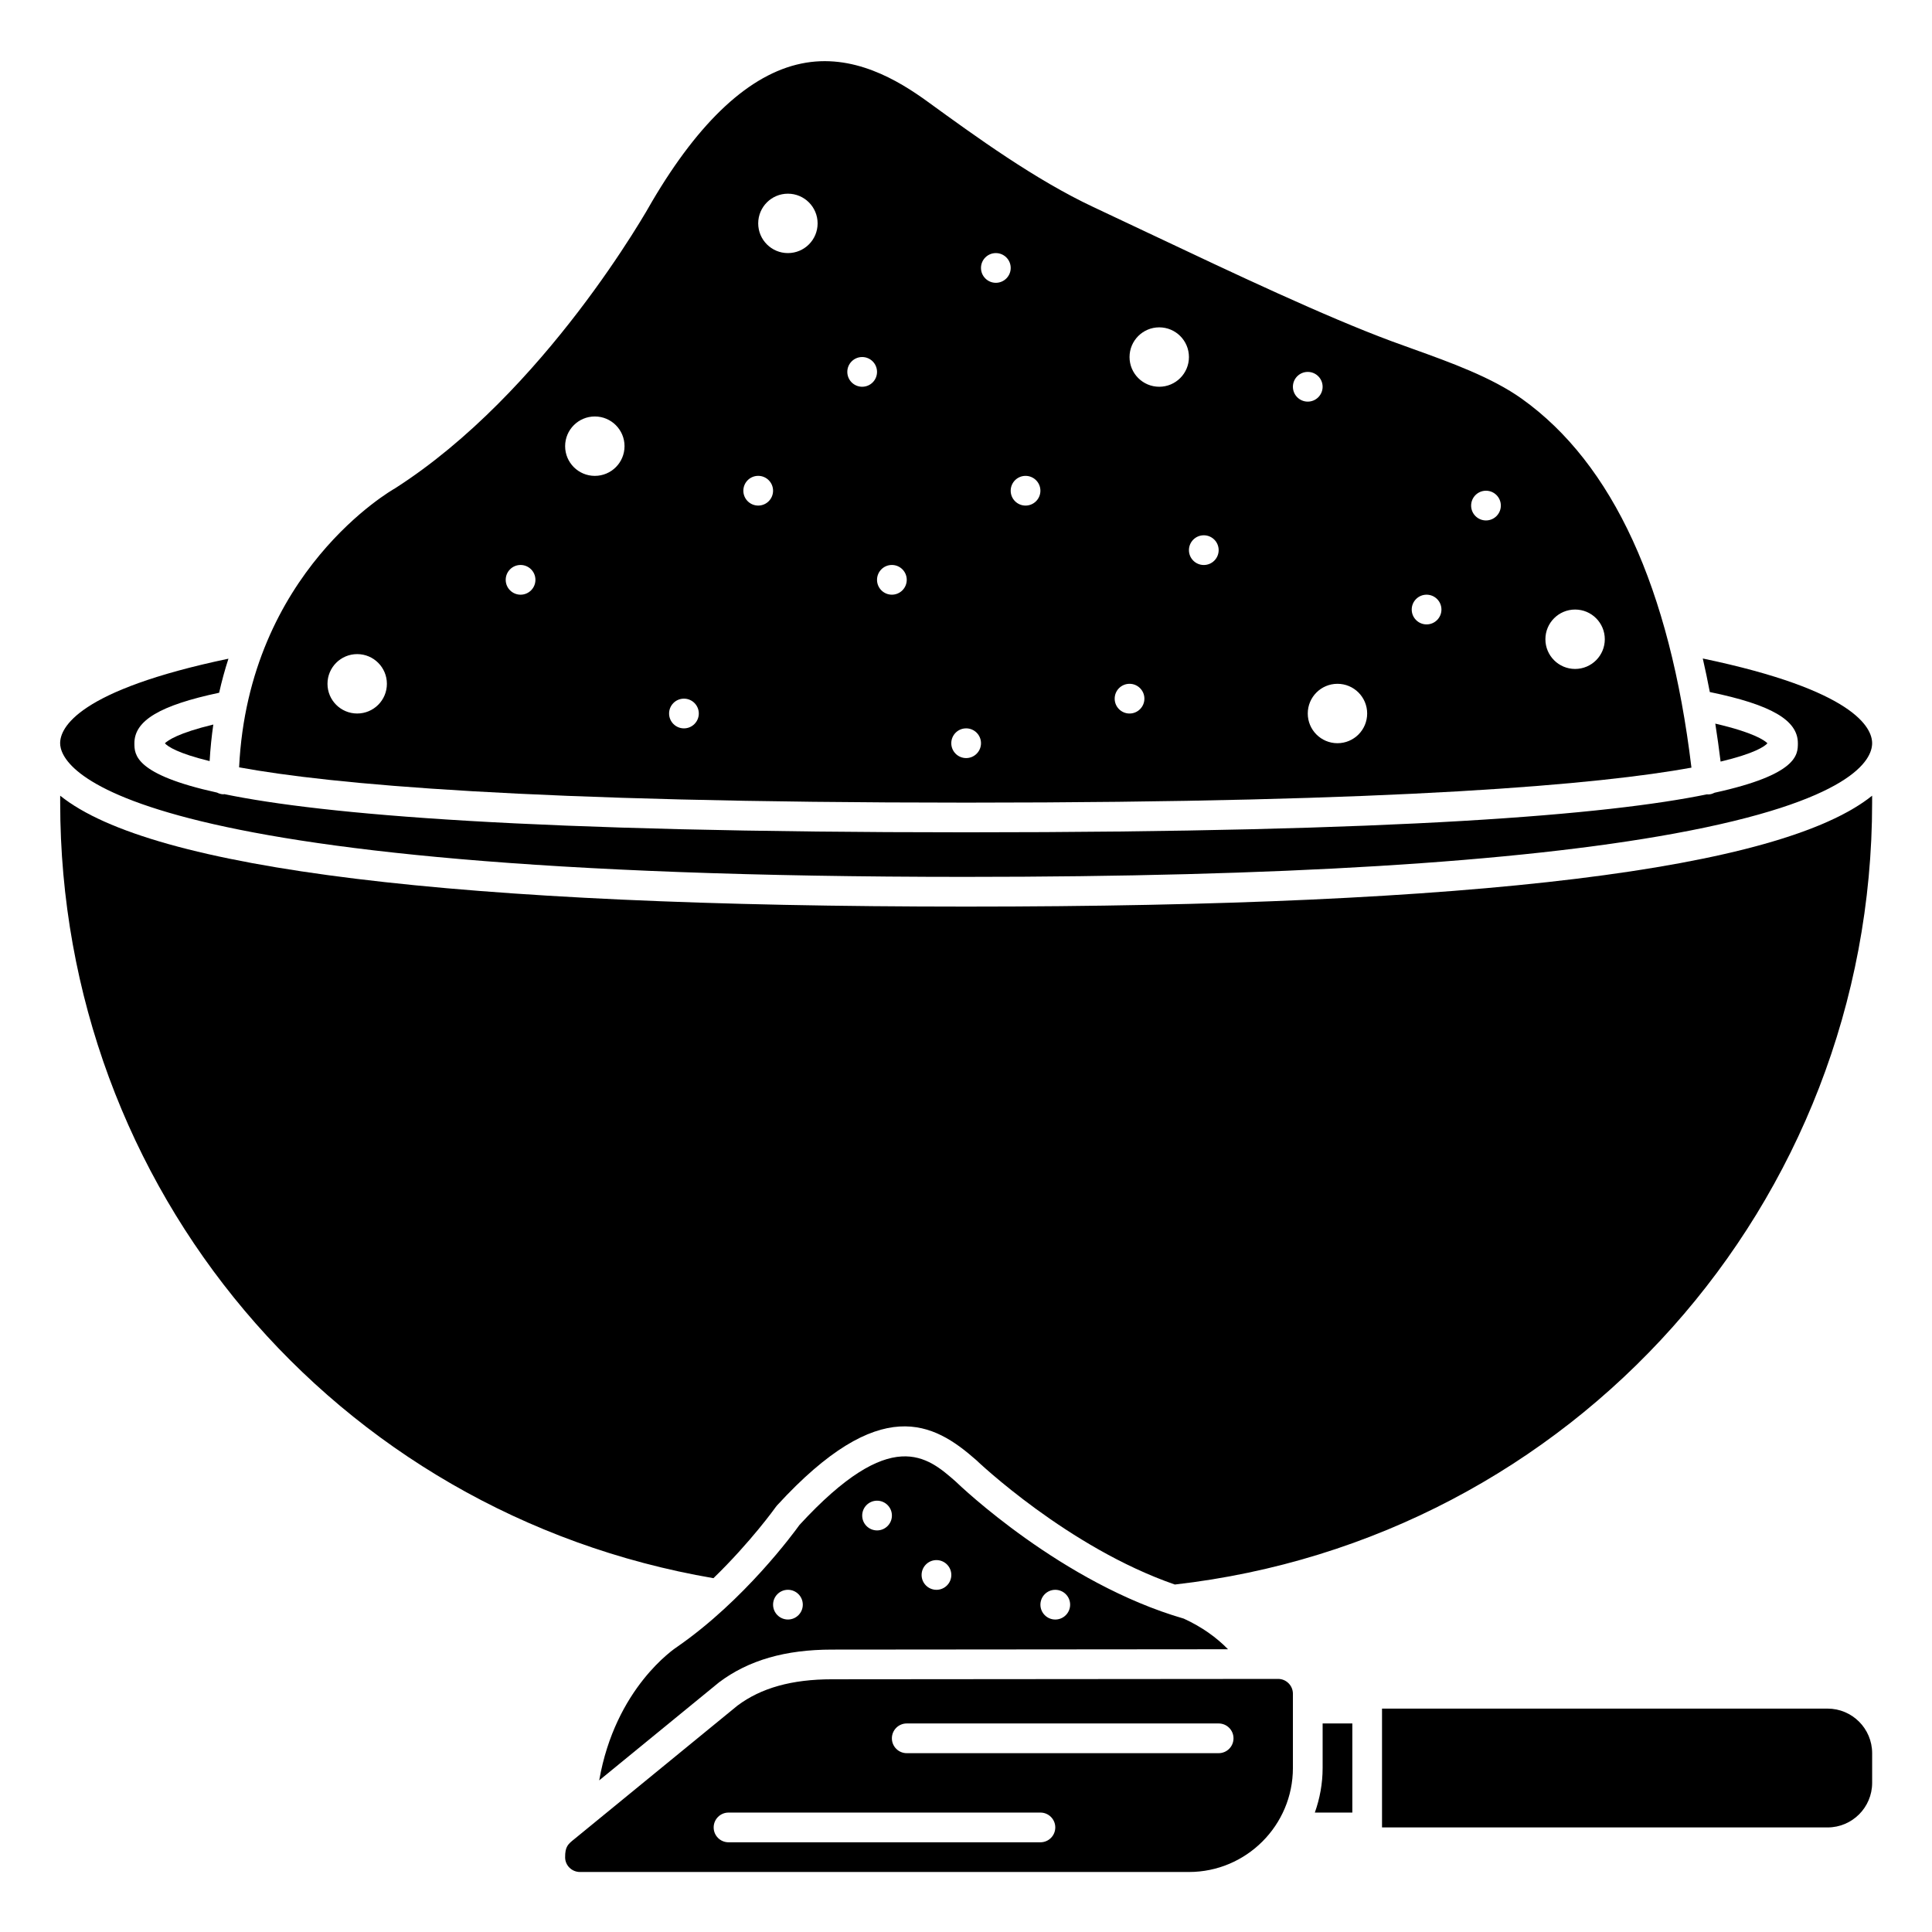
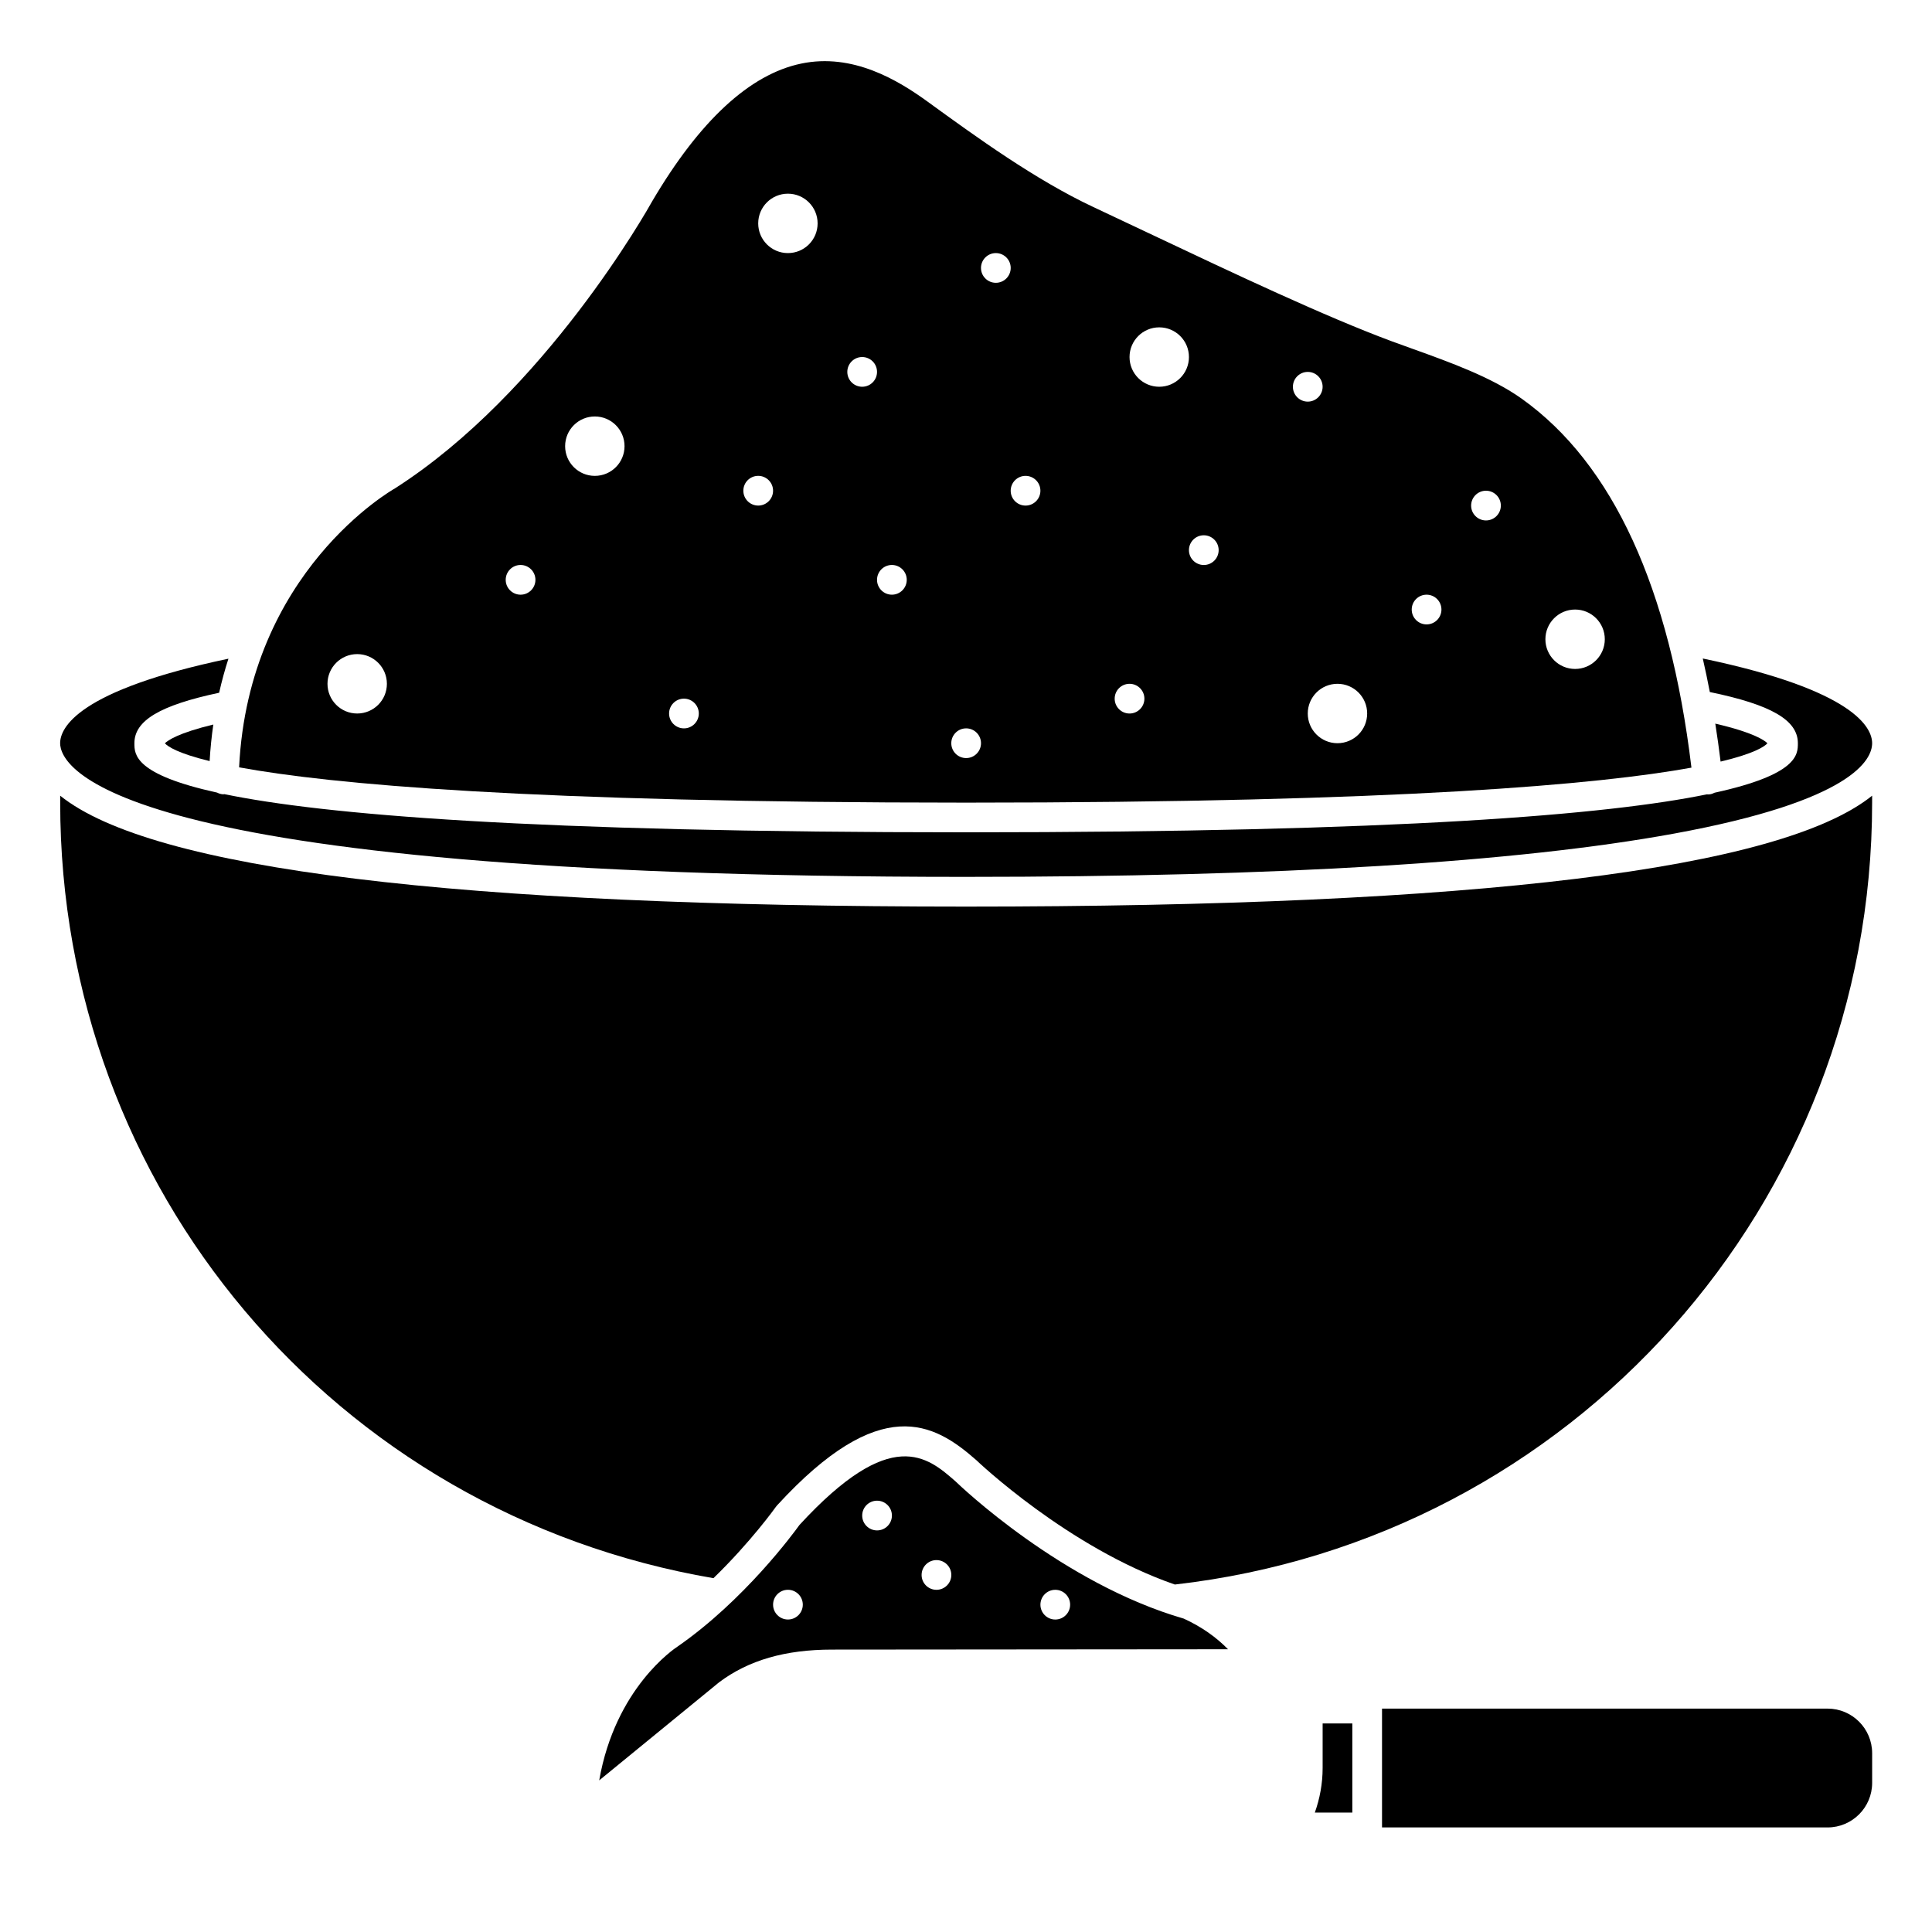
<svg xmlns="http://www.w3.org/2000/svg" fill="#000000" width="800px" height="800px" version="1.1" viewBox="144 144 512 512">
  <g>
-     <path d="m482.7 588.93-118.21 0.098c-10.602 0-18.793 2.281-25.066 6.984l-43.168 35.324c-1.754 1.402-2.512 2.012-2.492 4.914 0.016 2.121 1.777 3.848 3.938 3.848h161.38c15.191 0 27.551-12.363 27.551-27.551v-19.68c0.004-2.172-1.762-3.938-3.93-3.938zm-62.977 43.297h-82.656c-2.172 0-3.938-1.758-3.938-3.938 0-2.176 1.762-3.938 3.938-3.938h82.656c2.172 0 3.938 1.758 3.938 3.938-0.004 2.18-1.766 3.938-3.938 3.938zm47.23-23.617h-82.656c-2.172 0-3.938-1.758-3.938-3.938 0-2.176 1.762-3.938 3.938-3.938h82.656c2.172 0 3.938 1.758 3.938 3.938 0 2.18-1.766 3.938-3.938 3.938z" />
    <path d="m598.57 335.77c0.516 3.281 0.984 6.637 1.406 10.059 8.988-2.144 11.641-3.996 12.414-4.852-0.773-0.777-3.691-2.863-13.82-5.207z" />
    <path d="m592.25 347.43c-5.738-47.613-20.824-80.516-44.926-97.734-8.004-5.719-19.062-9.691-28.816-13.195-1.953-0.699-3.856-1.387-5.688-2.062-17.77-6.598-41.445-17.793-64.34-28.621-5.016-2.375-9.941-4.703-14.68-6.926-15.453-7.242-31.246-18.711-43.941-27.93-7.848-5.703-19.867-12.973-33.539-10.109-13.602 2.828-26.887 15.098-39.477 36.477-1.094 1.973-28.445 50.699-68.184 76.102-0.613 0.348-38.77 22.016-41.293 73.918 23.977 4.422 76.703 9.355 192.68 9.355 115.21 0 168.01-4.871 192.21-9.273zm-30.832-41.895c4.348 0 7.871 3.523 7.871 7.871s-3.523 7.871-7.871 7.871c-4.348 0-7.871-3.523-7.871-7.871s3.527-7.871 7.871-7.871zm-23.617-31.488c2.172 0 3.938 1.762 3.938 3.938 0 2.172-1.762 3.938-3.938 3.938-2.172 0-3.938-1.762-3.938-3.938 0.004-2.176 1.766-3.938 3.938-3.938zm-15.742 27.551c2.172 0 3.938 1.762 3.938 3.938 0 2.172-1.762 3.938-3.938 3.938-2.172 0-3.938-1.762-3.938-3.938 0-2.172 1.766-3.938 3.938-3.938zm-15.746 31.488c0 4.348-3.523 7.871-7.871 7.871s-7.871-3.523-7.871-7.871c0-4.348 3.523-7.871 7.871-7.871 4.352 0 7.871 3.523 7.871 7.871zm-15.742-90.527c2.172 0 3.938 1.762 3.938 3.938 0 2.172-1.762 3.938-3.938 3.938-2.172 0-3.938-1.762-3.938-3.938 0-2.176 1.766-3.938 3.938-3.938zm-27.551 43.297c2.172 0 3.938 1.762 3.938 3.938 0 2.172-1.762 3.938-3.938 3.938-2.172 0-3.938-1.762-3.938-3.938s1.762-3.938 3.938-3.938zm-11.809-55.105c4.348 0 7.871 3.523 7.871 7.871s-3.523 7.871-7.871 7.871c-4.348 0-7.871-3.523-7.871-7.871s3.523-7.871 7.871-7.871zm-7.871 94.465c2.172 0 3.938 1.762 3.938 3.938 0 2.172-1.762 3.938-3.938 3.938-2.172 0-3.938-1.762-3.938-3.938 0-2.176 1.762-3.938 3.938-3.938zm-204.68 7.871c-4.348 0-7.871-3.523-7.871-7.871s3.523-7.871 7.871-7.871c4.348 0 7.871 3.523 7.871 7.871 0.004 4.348-3.519 7.871-7.871 7.871zm43.297-31.488c-2.172 0-3.938-1.762-3.938-3.938 0-2.172 1.762-3.938 3.938-3.938 2.172 0 3.938 1.762 3.938 3.938 0 2.176-1.762 3.938-3.938 3.938zm19.68-31.488c-4.348 0-7.871-3.523-7.871-7.871 0-4.348 3.523-7.871 7.871-7.871s7.871 3.523 7.871 7.871c0 4.348-3.519 7.871-7.871 7.871zm23.617 66.914c-2.172 0-3.938-1.762-3.938-3.938 0-2.172 1.762-3.938 3.938-3.938 2.172 0 3.938 1.762 3.938 3.938 0 2.172-1.762 3.938-3.938 3.938zm19.68-59.043c-2.172 0-3.938-1.762-3.938-3.938 0-2.172 1.762-3.938 3.938-3.938 2.172 0 3.938 1.762 3.938 3.938s-1.762 3.938-3.938 3.938zm7.871-66.91c-4.348 0-7.871-3.523-7.871-7.871 0-4.348 3.523-7.871 7.871-7.871s7.871 3.523 7.871 7.871c0.004 4.348-3.519 7.871-7.871 7.871zm19.68 35.422c-2.172 0-3.938-1.762-3.938-3.938 0-2.172 1.762-3.938 3.938-3.938 2.172 0 3.938 1.762 3.938 3.938 0 2.176-1.758 3.938-3.938 3.938zm7.875 55.105c-2.172 0-3.938-1.762-3.938-3.938 0-2.172 1.762-3.938 3.938-3.938 2.172 0 3.938 1.762 3.938 3.938-0.004 2.176-1.762 3.938-3.938 3.938zm35.422-31.488c2.172 0 3.938 1.762 3.938 3.938 0 2.172-1.762 3.938-3.938 3.938-2.172 0-3.938-1.762-3.938-3.938 0.004-2.172 1.766-3.938 3.938-3.938zm-7.871-59.039c2.172 0 3.938 1.762 3.938 3.938 0 2.172-1.762 3.938-3.938 3.938-2.172 0-3.938-1.762-3.938-3.938 0-2.176 1.766-3.938 3.938-3.938zm-11.809 129.89c0-2.172 1.762-3.938 3.938-3.938 2.172 0 3.938 1.762 3.938 3.938 0 2.172-1.762 3.938-3.938 3.938s-3.938-1.762-3.938-3.938z" />
    <path d="m200.53 336.01c-9.309 2.242-12.078 4.219-12.836 4.973 0.762 0.84 3.328 2.629 11.859 4.715 0.195-3.356 0.531-6.574 0.977-9.688z" />
    <path d="m400.04 376.38c82.922 0 146.04-3.856 187.59-11.465 47.391-8.672 52.504-19.645 52.504-23.957 0-4.035-4.543-14.031-44.879-22.449 0.664 2.898 1.285 5.856 1.863 8.887 16.309 3.363 23.336 7.461 23.336 13.559 0 3-0.016 8.301-22.059 13.121-0.418 0.215-0.871 0.383-1.367 0.434-0.145 0.016-0.289 0.023-0.434 0.023-0.066 0-0.125-0.031-0.191-0.035-26.273 5.394-81.25 10.074-196.37 10.074-115.46 0-170.42-4.707-196.6-10.121-0.078 0.004-0.145 0.043-0.223 0.047-0.613-0.012-1.176-0.191-1.688-0.453-21.887-4.816-21.906-10.098-21.906-13.09 0-5.992 6.762-10.039 22.457-13.371 0.707-3.141 1.535-6.152 2.465-9.023-40.062 8.398-44.602 18.359-44.602 22.395 0 5.918 11.574 35.426 240.1 35.426z" />
    <path d="m159.95 354.86v1.844c0 102.23 72.699 188.34 173.12 205.53 9.895-9.586 16.434-18.738 16.523-18.871 0.094-0.133 0.199-0.266 0.312-0.391 27.395-29.871 41.582-21.902 52.73-12.102 0.383 0.363 24.371 23.242 52.707 33.047 105.4-11.98 184.79-100.91 184.79-207.21v-1.844c-24.234 19.516-104.66 29.395-240.1 29.395s-215.86-9.879-240.09-29.395z" />
    <path d="m494.51 612.54c0 4.144-0.75 8.109-2.066 11.809h9.938v-23.617h-7.871z" />
    <path d="m469.44 581.07c-3.113-3.184-6.965-5.938-11.723-8.117-32.184-9.301-59.27-35.191-60.406-36.293-7.539-6.629-17.086-15.012-41.434 11.457-1.617 2.25-14.637 19.961-32.309 32.234-0.855 0.555-16.512 11.008-20.77 35.465l31.777-25.996c7.812-5.859 17.555-8.66 29.918-8.66zm-45.781-15.754c2.172 0 3.938 1.762 3.938 3.938 0 2.172-1.762 3.938-3.938 3.938-2.172 0-3.938-1.762-3.938-3.938 0.004-2.176 1.766-3.938 3.938-3.938zm-31.488-7.875c2.172 0 3.938 1.762 3.938 3.938 0 2.172-1.762 3.938-3.938 3.938-2.172 0-3.938-1.762-3.938-3.938 0.004-2.172 1.766-3.938 3.938-3.938zm-15.742-15.742c2.172 0 3.938 1.762 3.938 3.938 0 2.172-1.762 3.938-3.938 3.938-2.172 0-3.938-1.762-3.938-3.938 0-2.176 1.766-3.938 3.938-3.938zm-23.617 31.488c-2.172 0-3.938-1.762-3.938-3.938 0-2.172 1.762-3.938 3.938-3.938 2.172 0 3.938 1.762 3.938 3.938 0 2.172-1.762 3.938-3.938 3.938z" />
    <path d="m628.33 596.8h-118.08v31.488h118.08c6.512 0 11.809-5.297 11.809-11.809v-7.871c-0.004-6.512-5.297-11.809-11.809-11.809z" />
  </g>
</svg>